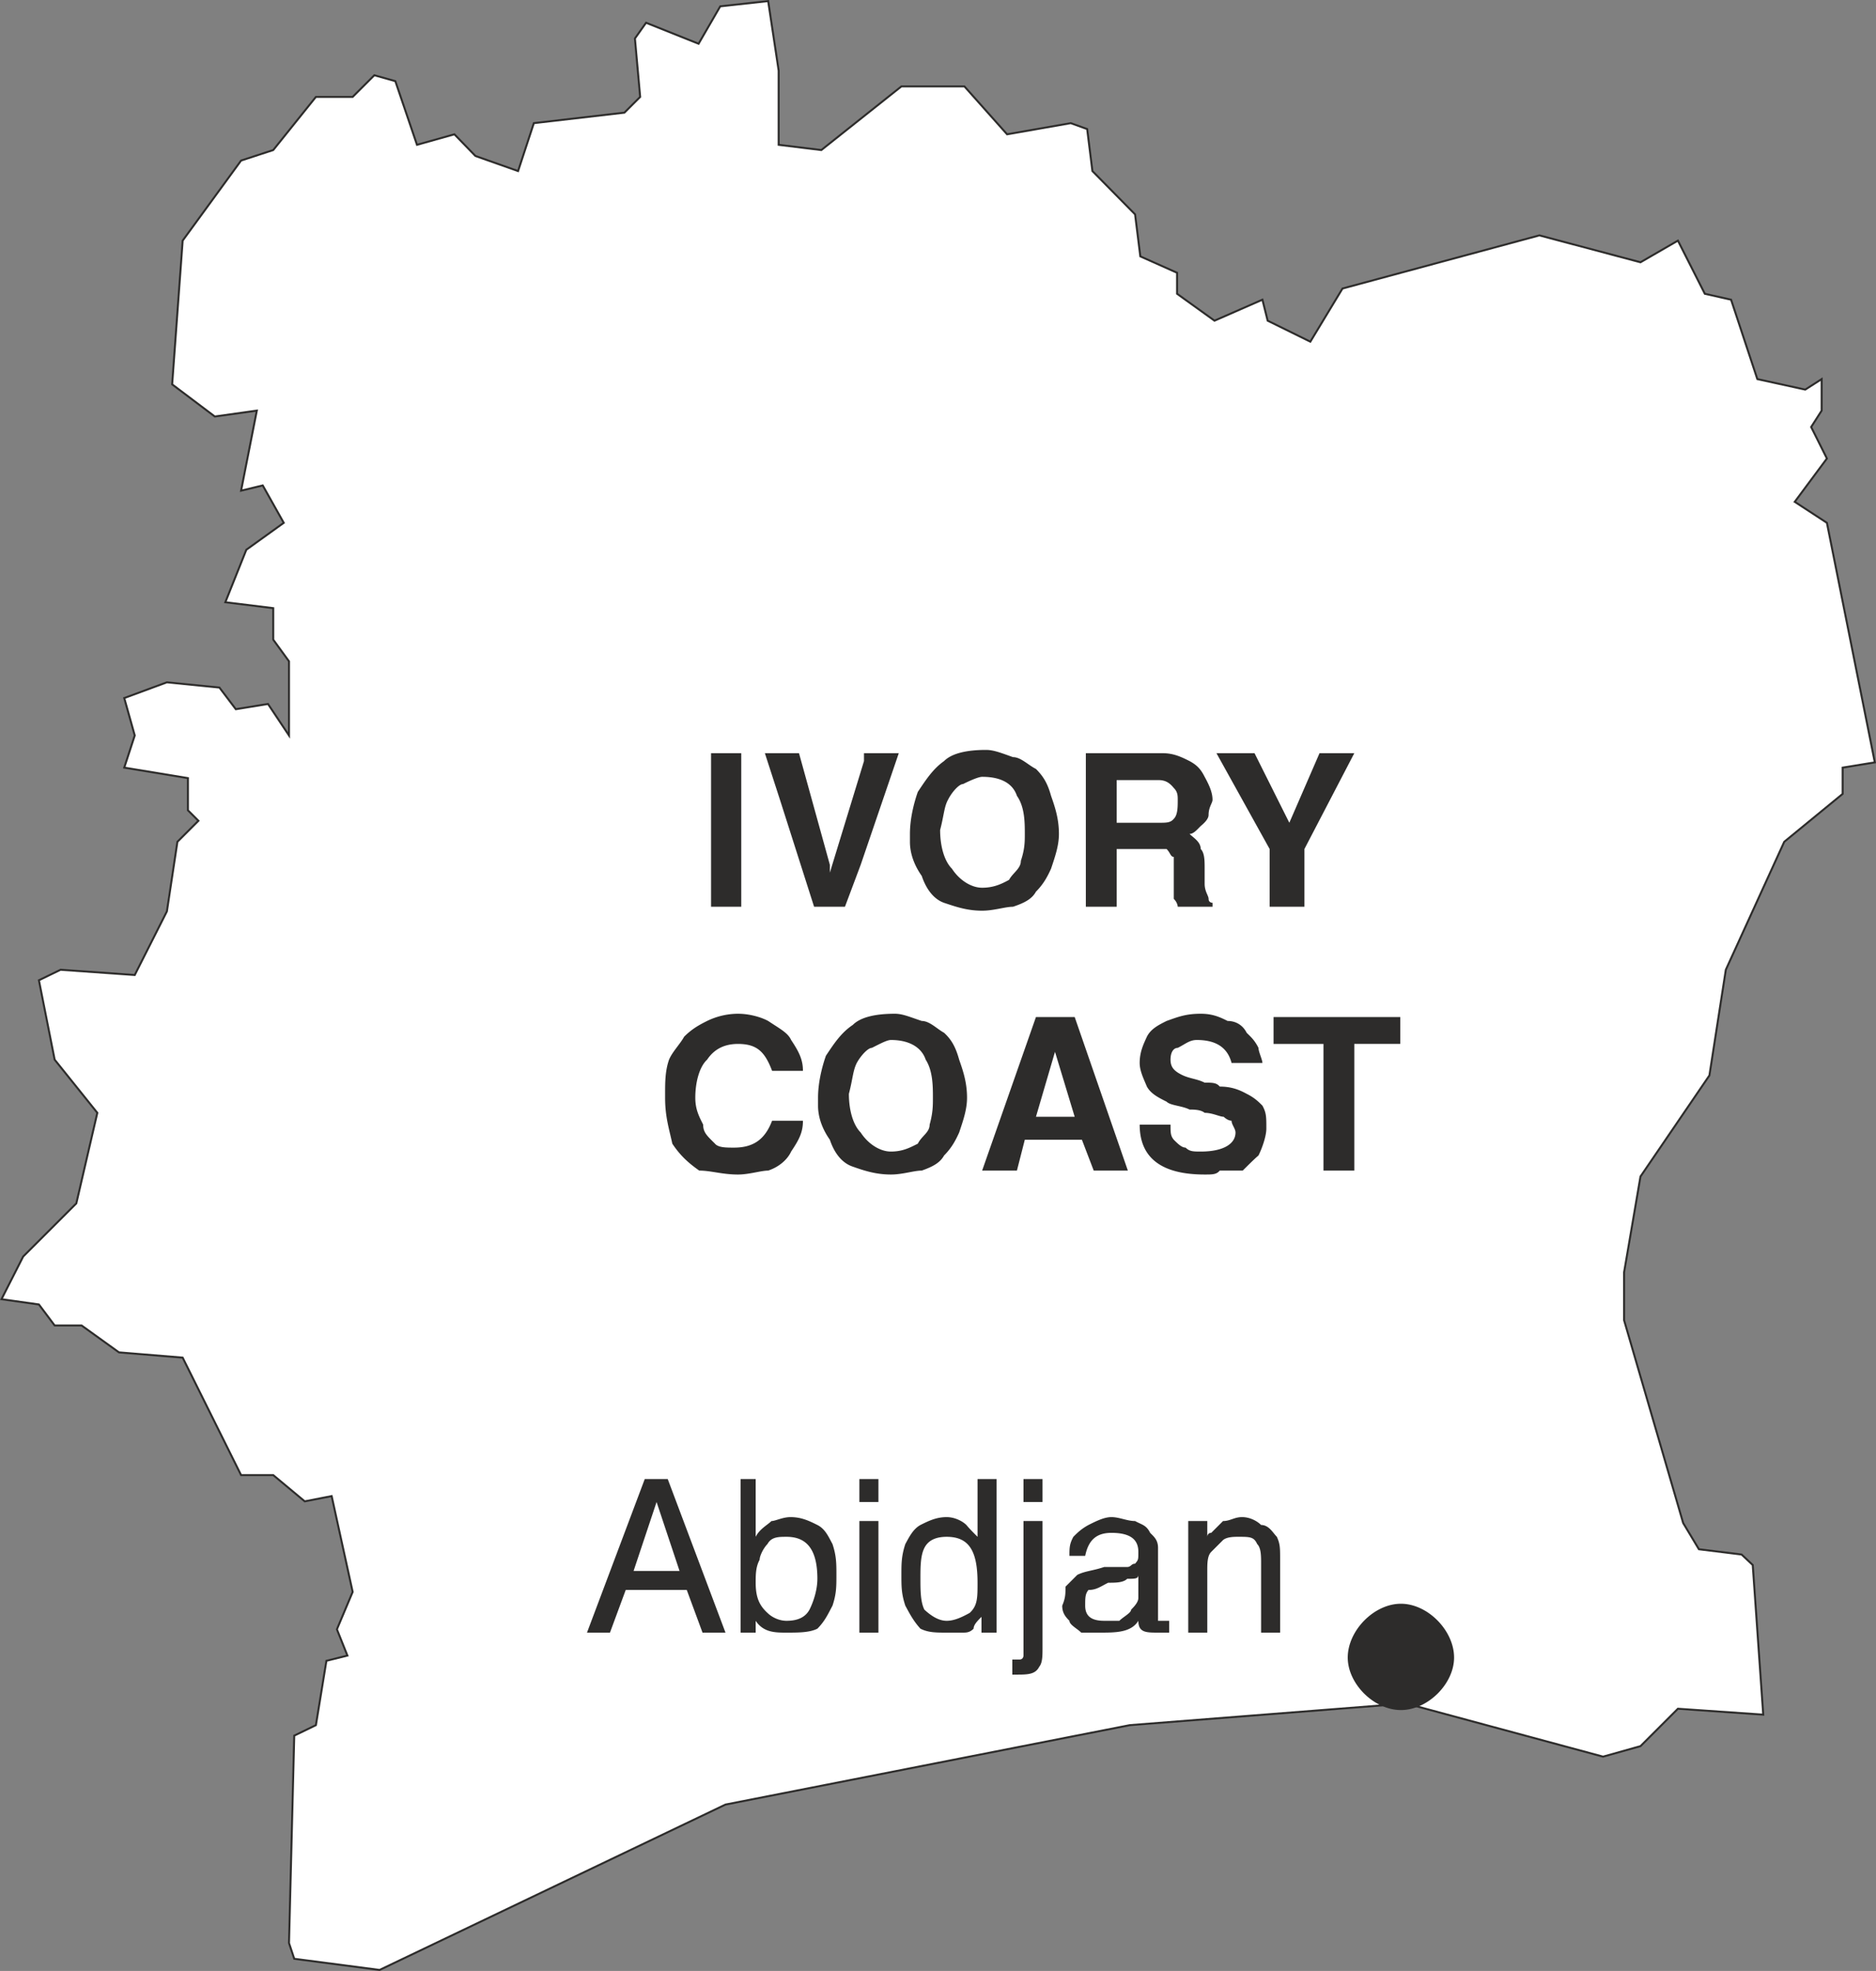
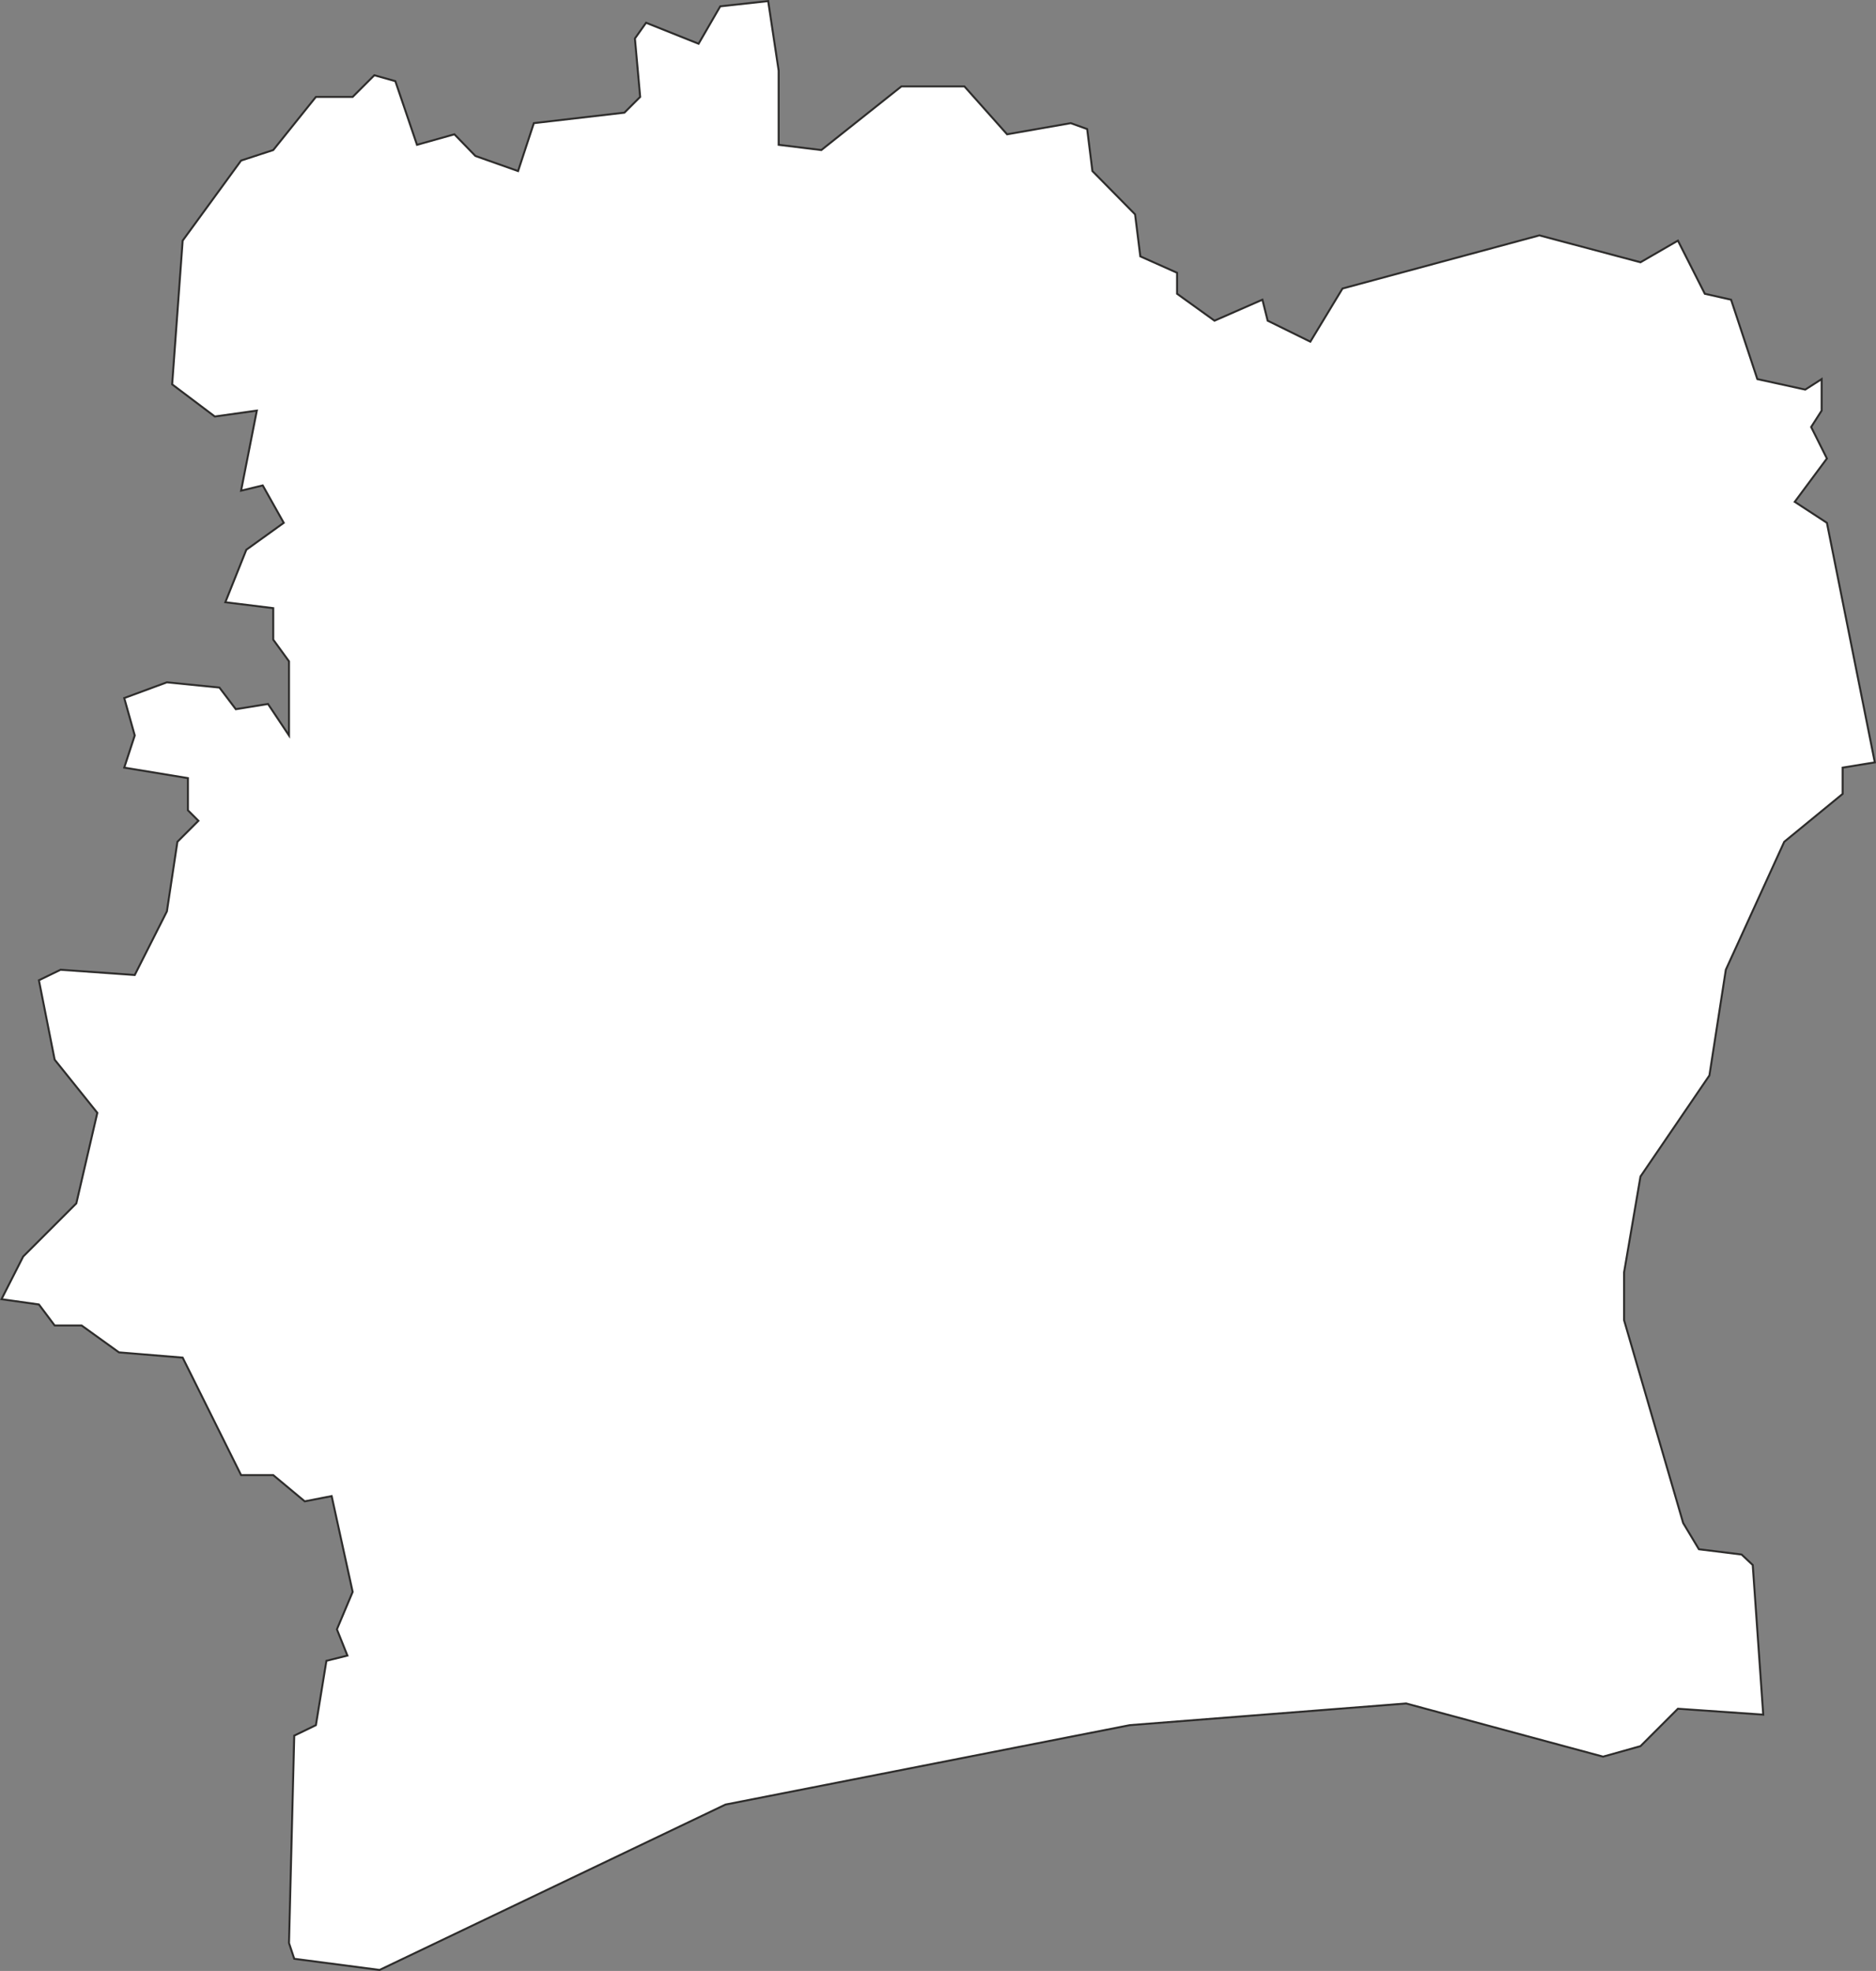
<svg xmlns="http://www.w3.org/2000/svg" width="274.374" height="288.307" viewBox="0 0 205.781 216.23">
  <rect x="0" y="0" width="205.781" height="216.23" fill="#808080" stroke="none" />
  <path d="m226.43 525.993.576 1.728 9.36 1.224L274.31 510.8l44.352-8.712 30.312-2.376 21.6 5.832 4.104-1.152 4.104-4.104 9.36.648-1.152-16.416-1.224-1.152-4.68-.576-1.728-2.88-6.48-22.248v-5.256l1.8-10.512 7.56-11.088 1.8-11.592 6.408-14.04 6.408-5.256v-2.88l3.528-.576-5.256-26.28-3.528-2.304 3.528-4.752-1.728-3.456 1.152-1.8v-3.456l-1.8 1.152-5.256-1.152-2.88-8.712-2.88-.648-2.952-5.832-4.104 2.376-11.088-2.952-21.6 5.832-3.528 5.832-4.68-2.304-.576-2.304-5.256 2.304-4.104-2.952v-2.304l-4.032-1.8-.576-4.608-4.68-4.752-.576-4.608-1.8-.648-6.984 1.224-4.68-5.256h-6.912l-8.784 6.984-4.68-.576v-8.136l-1.152-7.632-5.256.576-2.376 4.104-5.76-2.304-1.224 1.728.576 6.408-1.728 1.728-9.936 1.152-1.728 5.256-4.68-1.656-2.304-2.376-4.104 1.152-2.376-6.984-2.304-.648-2.376 2.376h-4.032l-4.68 5.832-3.528 1.152-6.408 8.784-1.152 15.768 4.68 3.528 4.608-.648-1.728 8.784 2.376-.576 2.304 4.104-4.104 2.952-2.304 5.76 5.256.648V383l1.728 2.376v8.136l-2.304-3.456-3.528.576-1.8-2.376-5.76-.576-4.68 1.728 1.152 4.104-1.152 3.528 6.984 1.152v3.528l1.152 1.152-2.304 2.304-1.152 7.632-3.528 6.984-8.136-.576-2.376 1.152 1.728 8.712 4.68 5.832-2.304 9.936-5.832 5.832-2.376 4.68 4.104.576 1.728 2.304h2.952l4.104 2.952 6.984.576 6.408 12.888h3.528l3.456 2.88 2.952-.576 2.304 10.512-1.728 4.104 1.152 2.88-2.304.576-1.152 7.056-2.376 1.152z" style="fill:#fff;stroke:#2d2c2b;stroke-width:.216;stroke-miterlimit:10.433" transform="translate(-194.73 -312.826)" />
-   <path d="M348.398 500.433c2.952 0 5.832-2.88 5.832-5.76 0-2.952-2.88-5.904-5.832-5.904s-5.832 2.952-5.832 5.904c0 2.88 2.88 5.76 5.832 5.76zm-89.28-8.496 6.336-16.848h2.52l6.336 16.848h-2.52l-1.728-4.68h-6.696l-1.728 4.68zm5.112-6.768h5.04l-2.52-7.56zm13.392 6.768h-1.656v-16.848h1.656v6.336c.432-.864 1.296-1.296 1.728-1.728.432 0 1.224-.432 2.088-.432 1.224 0 2.088.432 2.952.864.864.432 1.224 1.296 1.656 2.088.432 1.296.432 2.16.432 3.384 0 1.296 0 2.088-.432 3.384-.432.792-.792 1.656-1.656 2.52-.864.432-2.088.432-3.384.432-1.224 0-2.52 0-3.384-1.296zm6.768-5.904c0-3.384-1.296-4.608-3.384-4.608-.864 0-1.656 0-2.088.792-.432.432-.864 1.296-.864 1.728-.432.792-.432 1.656-.432 2.52 0 1.656.432 2.52 1.296 3.312.432.432 1.224.864 2.088.864 1.296 0 2.088-.432 2.52-1.224.432-.864.864-2.16.864-3.384zm4.608-10.944h2.088v2.52h-2.088zm0 4.608h2.088v12.24h-2.088zm15.048-4.608v16.848h-1.656v-1.728c-.432.432-.864.864-.864 1.296-.432.432-.792.432-1.224.432h-1.728c-1.152 0-2.016 0-2.88-.432-.792-.864-1.224-1.728-1.656-2.52-.432-1.296-.432-2.088-.432-3.384 0-1.224 0-2.088.432-3.384.432-.792.864-1.656 1.656-2.088.864-.432 1.728-.864 2.88-.864.864 0 1.728.432 2.16.864.36.432.792.864 1.224 1.296v-6.336zm-8.352 10.944c0 1.224 0 2.52.432 3.384.864.792 1.656 1.224 2.448 1.224.864 0 1.728-.432 2.52-.864.864-.792.864-1.656.864-3.312 0-3.384-.864-5.04-3.384-5.04-1.152 0-2.016.36-2.448 1.224-.432.864-.432 2.088-.432 3.384zm13.392-6.336v13.896c0 .864 0 1.656-.36 2.088-.432.864-1.296.864-2.592.864h-.36v-1.656h.792c.432 0 .432-.432.432-.432v-14.76zm0-4.608v2.52h-2.088v-2.52zm2.16 13.896c.36-.864.36-1.296.36-2.088l1.296-1.296c.864-.432 1.656-.432 2.952-.864h2.52c.432 0 .432-.36.864-.36.36-.432.36-.432.36-1.296 0-1.296-.792-2.088-2.952-2.088-1.656 0-2.52.792-2.88 2.52h-1.728c0-.864 0-1.296.432-2.088.432-.432.864-.864 1.656-1.296.864-.432 1.728-.864 2.52-.864.864 0 1.728.432 2.592.432.792.432 1.224.432 1.656 1.296.432.432.864.792.864 1.656v7.992h1.224v1.296h-1.224c-1.296 0-2.16 0-2.16-1.296-.792 1.296-2.52 1.296-4.176 1.296h-2.088c-.432-.432-1.296-.864-1.296-1.296-.432-.432-.792-.864-.792-1.656zm8.352-3.384c0 .432-.36.432-1.224.432-.432.432-1.296.432-2.088.432-.864.432-1.296.792-2.16.792-.36.432-.36.864-.36 1.728 0 1.224.792 1.656 2.088 1.656h1.656c.432-.432 1.296-.864 1.296-1.224.432-.432.792-.864.792-1.296zm5.472 6.336v-12.24h2.088v1.728s0-.432.432-.432l1.296-1.296c.792 0 1.224-.432 2.088-.432.864 0 1.656.432 2.088.864.864 0 1.296.864 1.728 1.296.36.792.36 1.224.36 2.52v7.992h-2.088v-7.56c0-.864 0-1.728-.432-2.16-.36-.792-.792-.792-2.088-.792-.432 0-1.224 0-1.656.36l-1.296 1.296c-.432.432-.432 1.296-.432 2.088v6.768zm-52.344-79.632v-16.848h3.312v16.848zm11.304 0-3.744-11.736-1.656-5.112h3.744l3.384 12.24v.864l3.744-12.24v-.864h3.816l-4.176 12.24-1.728 4.608zm10.512-7.128v-.864c0-1.656.432-3.384.864-4.608.864-1.296 1.656-2.52 2.88-3.384.864-.864 2.52-1.224 4.608-1.224.864 0 1.728.36 2.952.792.864 0 1.656.864 2.52 1.296.864.864 1.296 1.656 1.656 2.952.432 1.224.864 2.52.864 4.176 0 1.296-.432 2.52-.864 3.816-.36.792-.792 1.656-1.656 2.52-.432.792-1.224 1.224-2.52 1.656-.864 0-2.088.432-3.384.432-1.656 0-2.88-.432-4.176-.864-1.224-.432-2.016-1.656-2.448-2.952-.864-1.224-1.296-2.52-1.296-3.744zm3.312-1.296c0 1.728.432 3.384 1.296 4.248.792 1.224 2.088 2.088 3.312 2.088 1.296 0 2.16-.432 2.952-.864.432-.792 1.296-1.224 1.296-2.088.432-1.296.432-2.088.432-2.952 0-1.224 0-2.952-.864-4.176-.432-1.296-1.656-2.088-3.816-2.088-.36 0-1.224.36-2.088.792-.432 0-1.224.864-1.656 1.728-.432.792-.432 1.656-.864 3.312zm15.984 8.424v-16.848h8.424c1.224 0 2.088.432 2.952.864.792.432 1.224.864 1.656 1.728.432.792.864 1.656.864 2.52 0 .36-.432.792-.432 1.656 0 .432-.432.864-.864 1.224-.432.432-.792.864-1.224.864.432.432 1.224.864 1.224 1.656.432.432.432 1.296.432 2.16v1.656c0 .864.432 1.296.432 1.656 0 .432.432.432.432.432v.432h-3.816s0-.432-.432-.864v-4.608c-.36 0-.36-.432-.792-.864h-5.472v6.336zm3.384-9.216h4.608c.864 0 1.296 0 1.656-.432.432-.432.432-1.296.432-2.088 0-.432 0-.864-.432-1.296-.36-.432-.792-.864-1.656-.864h-4.608zm16.776 9.216v-6.336l-5.832-10.512h4.176l3.816 7.632 3.312-7.632h3.816l-5.472 10.512v6.336zm-66.312 20.52c0-1.224 0-2.52.432-3.744.36-.864 1.224-1.728 1.656-2.52.864-.864 1.656-1.296 2.52-1.728a7.817 7.817 0 0 1 3.384-.792c1.224 0 2.52.36 3.312.792 1.296.864 2.16 1.296 2.52 2.088.864 1.296 1.296 2.16 1.296 3.384h-3.384c-.792-2.088-1.656-2.952-3.744-2.952-1.296 0-2.52.432-3.384 1.728-.864.792-1.296 2.52-1.296 4.176 0 1.296.432 2.088.864 2.952 0 .864.432 1.224 1.296 2.088.36.432 1.224.432 2.088.432 2.088 0 3.384-.864 4.176-2.952h3.384c0 1.296-.432 2.088-1.296 3.384-.36.792-1.224 1.656-2.52 2.088-.792 0-2.088.432-3.312.432-1.728 0-2.952-.432-4.248-.432-1.224-.864-2.088-1.656-2.952-2.952-.36-1.656-.792-2.952-.792-5.04v-.432zm16.776 1.296v-.864c0-1.656.432-3.384.864-4.608.864-1.296 1.656-2.52 2.952-3.384.864-.864 2.52-1.224 4.608-1.224.864 0 1.656.36 2.952.792.864 0 1.656.864 2.448 1.296.864.792 1.296 1.656 1.656 2.952.432 1.224.864 2.52.864 4.176 0 1.296-.432 2.52-.864 3.816-.36.792-.792 1.656-1.656 2.52-.432.792-1.224 1.224-2.448 1.656-.864 0-2.088.432-3.384.432-1.656 0-2.952-.432-4.176-.864-1.296-.432-2.088-1.656-2.52-2.952-.864-1.224-1.296-2.52-1.296-3.744zm3.384-1.296c0 1.728.432 3.384 1.296 4.248.792 1.224 2.088 2.088 3.312 2.088 1.296 0 2.088-.432 2.952-.864.432-.864 1.296-1.224 1.296-2.088.36-1.296.36-2.088.36-2.952 0-1.224 0-2.952-.792-4.176-.432-1.296-1.728-2.16-3.816-2.16-.432 0-1.224.432-2.088.864-.432 0-1.224.864-1.656 1.656-.432.864-.432 1.728-.864 3.384zm14.616 8.424 5.904-16.848h4.248l5.832 16.848h-3.744l-1.296-3.384h-6.264l-.864 3.384zm7.992-13.032-2.088 7.128h4.248zm9.288 7.992h3.384c0 .864 0 1.224.36 1.656.432.432.864.864 1.296.864.432.432.864.432 1.656.432 2.52 0 3.816-.864 3.816-2.088 0-.432-.432-.864-.432-1.296-.432 0-.864-.432-.864-.432-.432 0-1.224-.432-2.088-.432-.432-.36-1.224-.36-1.656-.36-.864-.432-2.088-.432-2.52-.864-.864-.432-1.728-.864-2.16-1.656-.36-.864-.792-1.728-.792-2.592 0-1.224.432-2.088.792-2.88.432-.864 1.296-1.296 2.16-1.728 1.224-.432 2.088-.792 3.744-.792 1.296 0 2.088.36 2.952.792.864 0 1.656.432 2.088 1.296.432.432.864.792 1.296 1.656 0 .432.432 1.296.432 1.656h-3.384c-.432-1.656-1.656-2.52-3.816-2.52-.792 0-1.224.432-2.088.864-.432 0-.792.432-.792 1.296 0 .792.36 1.224 1.224 1.656.864.432 1.656.432 2.52.864.864 0 1.296 0 1.656.432 1.296 0 2.16.36 2.952.792.864.432 1.296.864 1.728 1.296.432.792.432 1.224.432 2.52 0 .792-.432 2.088-.864 2.952-.432.36-1.296 1.224-1.728 1.656h-2.52c-.36.432-.792.432-1.656.432-4.608 0-7.128-1.728-7.128-5.472zm20.16 5.04v-13.896h-5.472V424.4h13.896v2.952h-5.04v13.896z" style="fill:#2d2c2b" transform="translate(-194.73 -312.826)" />
</svg>